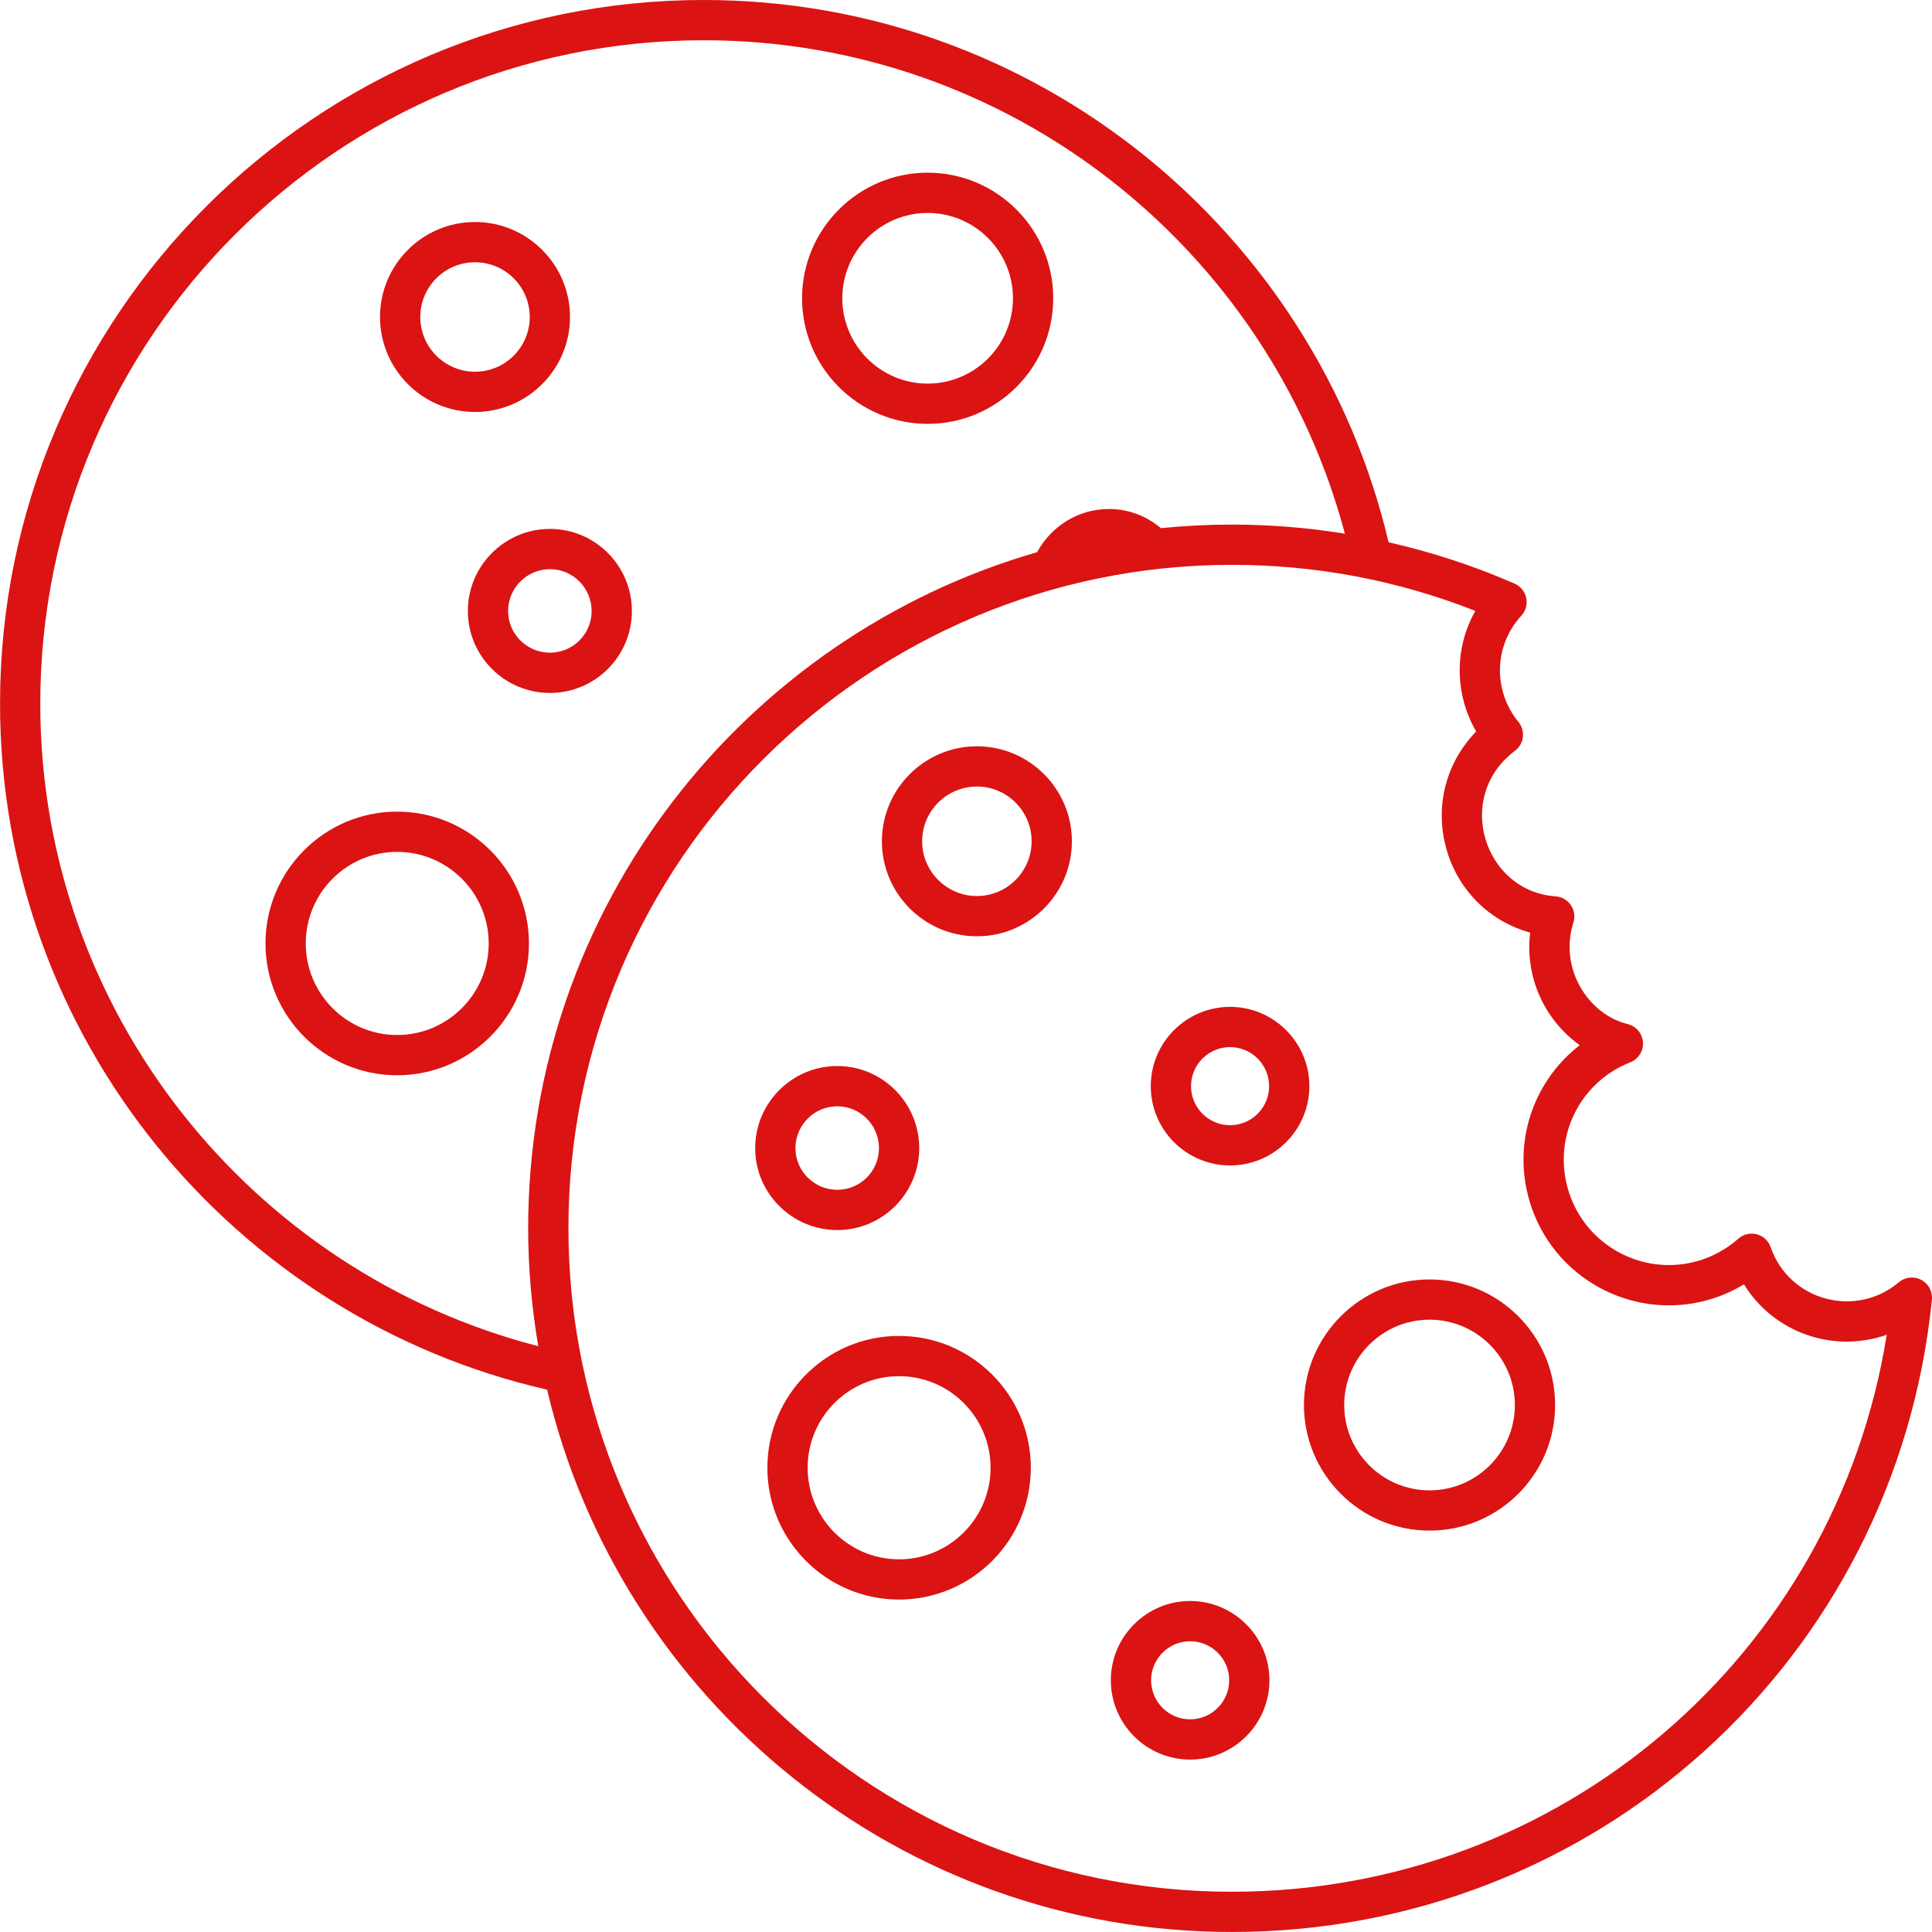
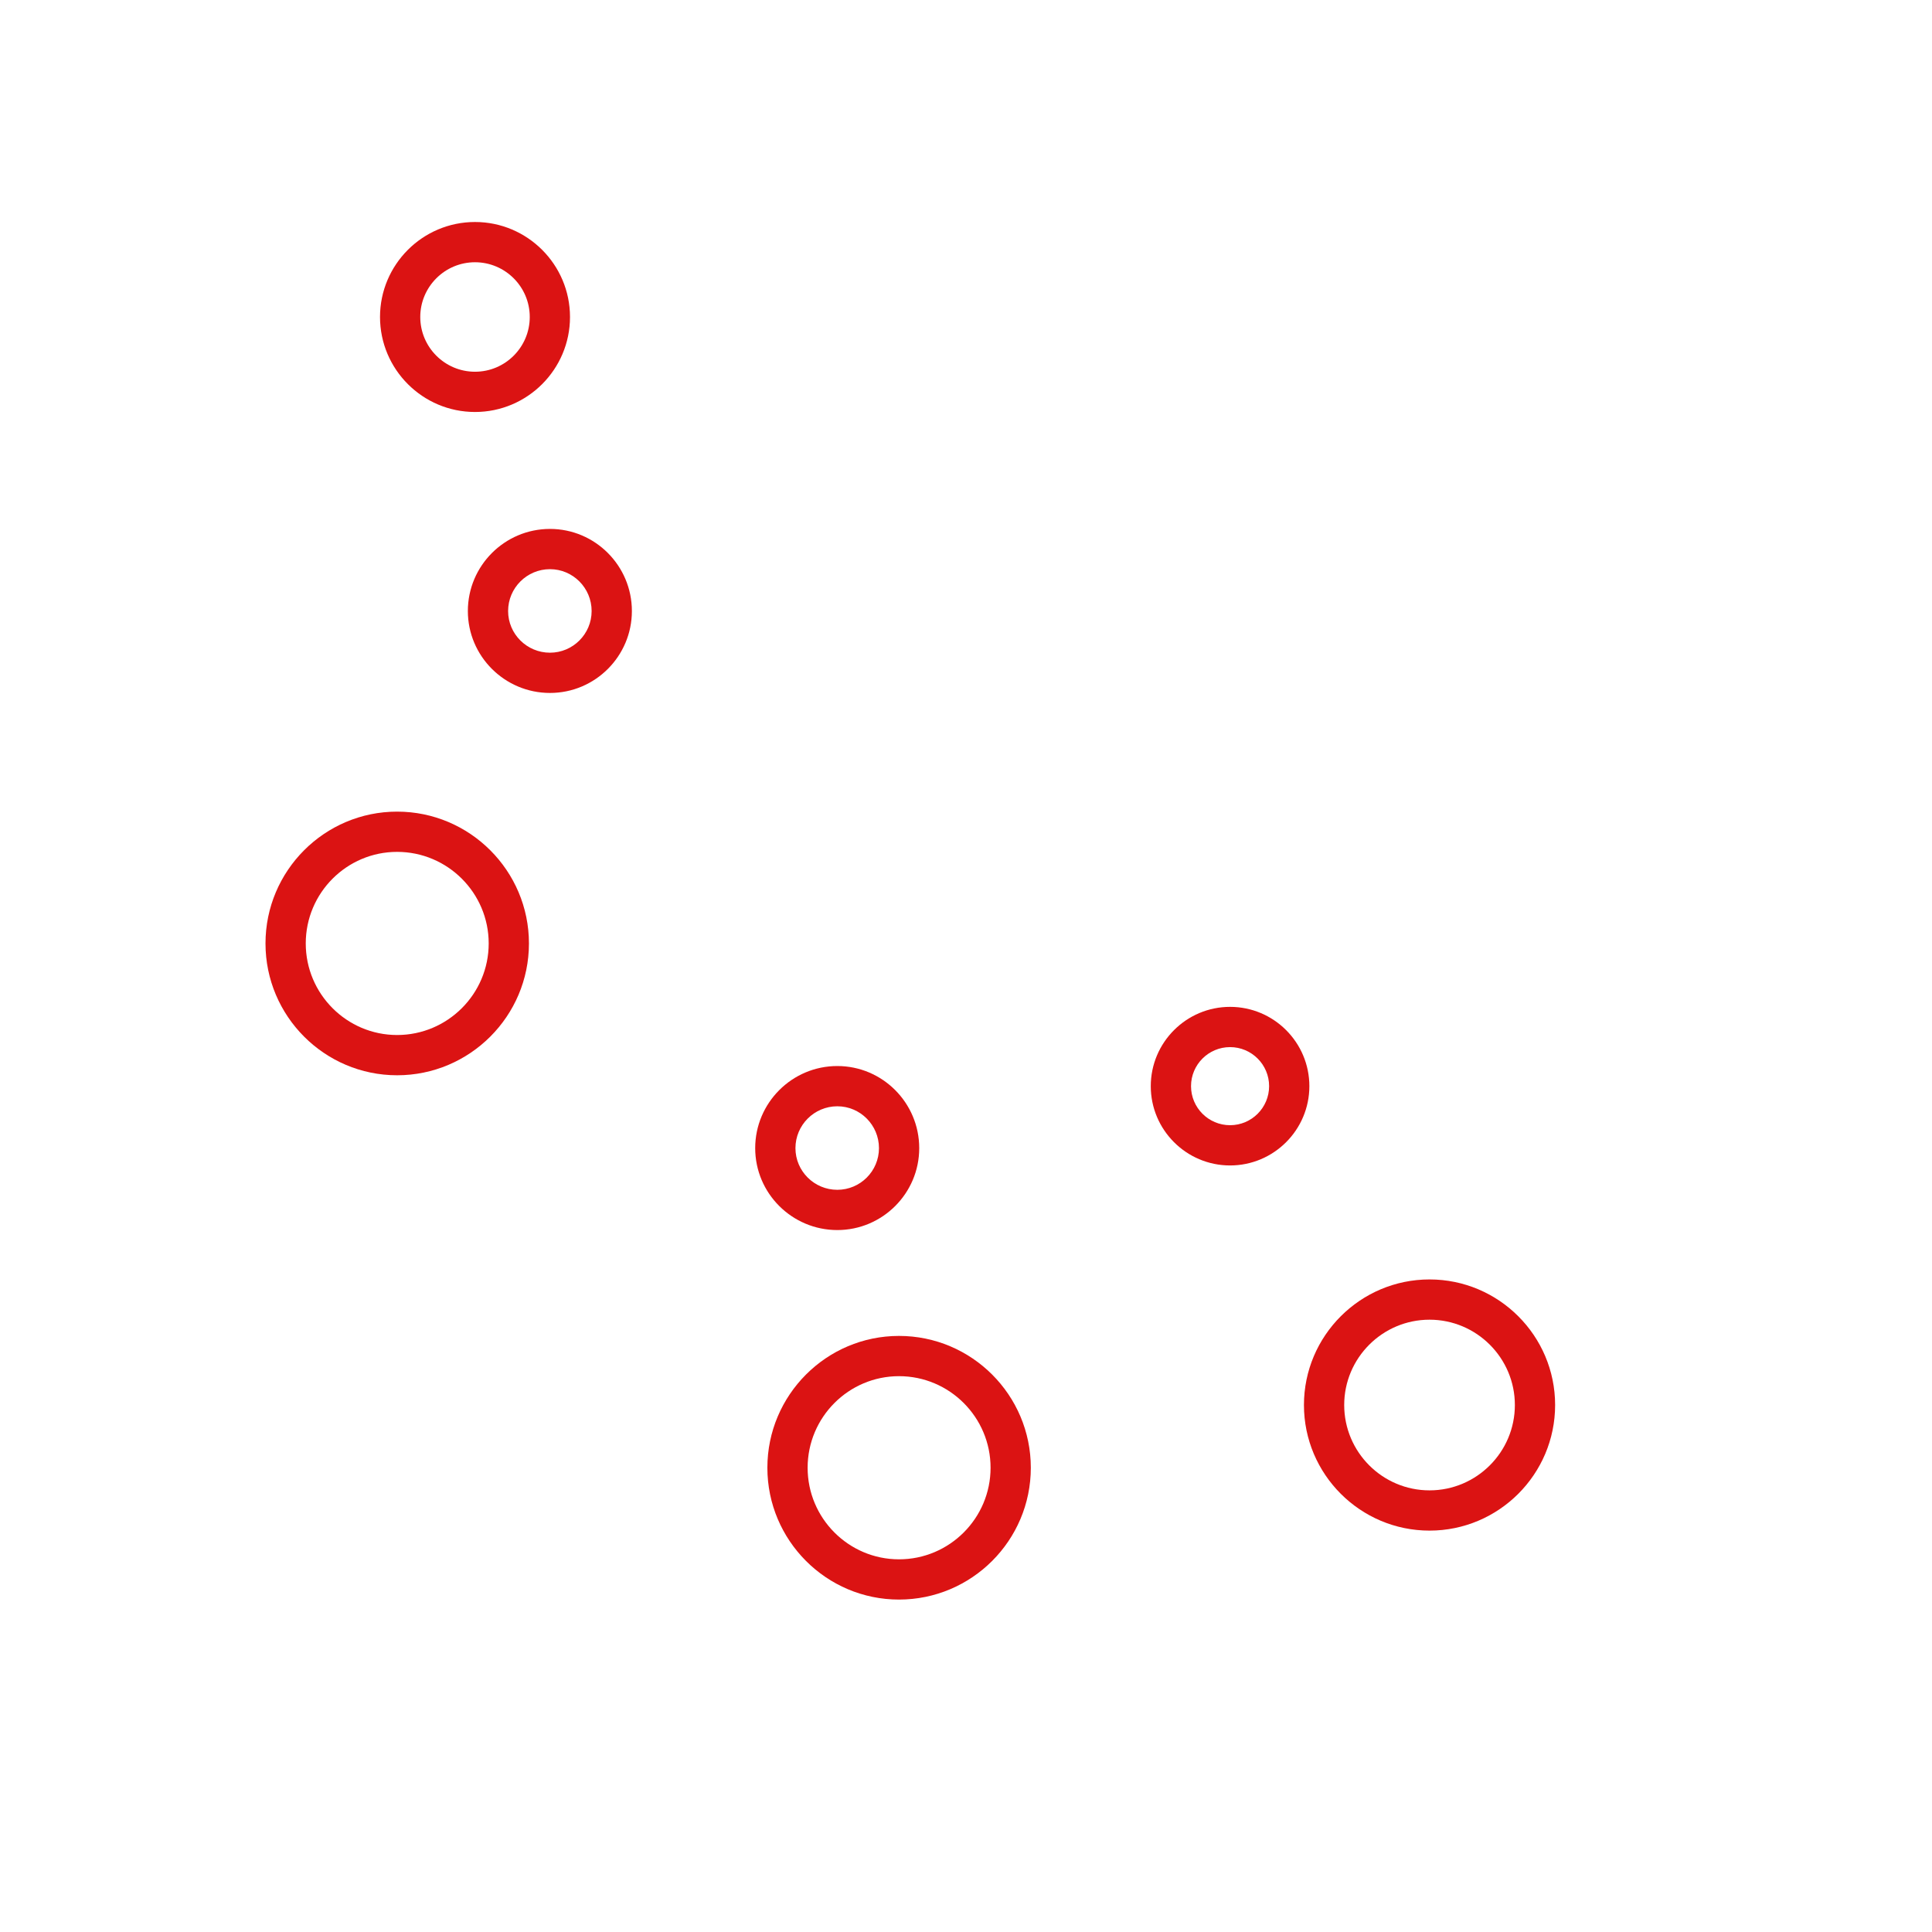
<svg xmlns="http://www.w3.org/2000/svg" id="Layer_1" enable-background="new 0 0 512 512" height="512" viewBox="0 0 512 512" width="512">
  <g id="_x35_3_cookie">
    <g>
-       <path fill="#db1313" d="m315.398 424.281c-11.586 0-21.014 9.428-21.014 21.014s9.428 21.014 21.014 21.014 21.014-9.428 21.014-21.014-9.427-21.014-21.014-21.014zm0 31.361c-5.706 0-10.347-4.64-10.347-10.347s4.64-10.347 10.347-10.347 10.347 4.64 10.347 10.347-4.641 10.347-10.347 10.347z" />
      <path fill="#db1313" d="m105.239 215.089c-19.233 0-34.88 15.672-34.88 34.934s15.647 34.934 34.88 34.934c19.264 0 34.937-15.672 34.937-34.934s-15.672-34.934-34.937-34.934zm0 59.201c-13.35 0-24.212-10.886-24.212-24.267s10.863-24.267 24.212-24.267c13.384 0 24.27 10.886 24.27 24.267s-10.886 24.267-24.27 24.267z" />
-       <path fill="#db1313" d="m245.836 112.327c18.35 0 33.28-14.93 33.28-33.28 0-18.352-14.93-33.283-33.28-33.283-18.352 0-33.283 14.93-33.283 33.283 0 18.349 14.931 33.28 33.283 33.28zm0-55.896c12.469 0 22.613 10.147 22.613 22.616s-10.144 22.613-22.613 22.613-22.616-10.144-22.616-22.613 10.147-22.616 22.616-22.616z" />
      <path fill="#db1313" d="m125.881 109.181c13.881 0 25.176-11.295 25.176-25.176s-11.295-25.173-25.176-25.173-25.173 11.292-25.173 25.173 11.291 25.176 25.173 25.176zm0-39.682c8 0 14.509 6.508 14.509 14.506 0 8-6.508 14.509-14.509 14.509-7.998 0-14.506-6.508-14.506-14.509-.001-7.998 6.508-14.506 14.506-14.506z" />
      <path fill="#db1313" d="m145.749 140.17c-12.001 0-21.762 9.761-21.762 21.762 0 11.969 9.761 21.707 21.762 21.707 11.969 0 21.707-9.738 21.707-21.707.001-12.001-9.737-21.762-21.707-21.762zm0 32.802c-6.118 0-11.094-4.953-11.094-11.039 0-6.118 4.977-11.094 11.094-11.094 6.086 0 11.039 4.977 11.039 11.094.002 6.085-4.952 11.039-11.039 11.039z" />
-       <path fill="#db1313" d="m509.147 339.167c-1.925-1.011-4.261-.76-5.925.641-11.436 9.641-29.049 4.95-33.978-9.295-.581-1.679-1.961-2.961-3.682-3.415-1.718-.451-3.555-.013-4.888 1.161-9.107 8.048-22.235 9.277-32.671 3.045-13.196-7.873-17.535-25.004-9.677-38.177 3.159-5.279 8.014-9.389 13.671-11.579 2.174-.841 3.55-2.995 3.399-5.32s-1.795-4.282-4.058-4.836c-10.361-2.515-18.267-14.659-14.371-26.913.495-1.56.247-3.26-.675-4.615-.919-1.355-2.411-2.208-4.047-2.32-18.934-1.301-27.039-26.363-10.761-38.575 1.164-.872 1.922-2.188 2.096-3.633.172-1.446-.255-2.901-1.18-4.024-6.7-8.131-6.61-20.15.766-28.143 1.17-1.268 1.651-3.021 1.297-4.709-.351-1.688-1.501-3.102-3.081-3.792-10.836-4.744-21.999-8.365-33.394-10.959-19.389-82.271-93.387-143.71-181.517-143.71-102.816 0-186.464 83.649-186.464 186.465 0 88.581 62.069 162.888 144.975 181.813 19.394 82.279 93.362 143.722 181.455 143.722 96.186 0 175.946-72.044 185.533-167.583.213-2.158-.901-4.236-2.823-5.249zm-366.505 17.584c-75.793-19.531-131.969-88.457-131.969-170.286 0-96.936 78.861-175.797 175.797-175.797 81.39 0 149.984 55.584 169.936 130.761-9.844-1.587-19.845-2.41-29.972-2.41-6.341 0-12.607.325-18.786.945-3.735-3.142-8.501-5.078-13.76-5.078-8.25 0-15.355 4.667-19.045 11.45-77.792 22.44-134.874 94.23-134.874 179.148.002 10.657.948 21.093 2.673 31.267zm183.793 144.582c-96.936 0-175.797-78.885-175.797-175.849 0-97.482 79.526-175.797 175.797-175.797 22.303 0 43.982 4.104 64.543 12.207-5.659 9.977-5.464 22.191.226 31.955-17.127 17.684-8.904 46.863 14.305 53.302-1.401 11.506 3.534 22.933 13.131 29.83-3.766 2.915-6.998 6.537-9.474 10.676-10.876 18.233-4.878 41.922 13.37 52.81 12.417 7.412 27.6 7.19 39.627-.109 7.801 12.697 23.541 18.386 37.841 13.368-13.541 84.855-86.4 147.607-173.569 147.607z" />
      <path fill="#db1313" d="m238.244 354.032c-19.233 0-34.882 15.672-34.882 34.937 0 19.262 15.649 34.934 34.882 34.934 19.264 0 34.934-15.672 34.934-34.934.001-19.264-15.669-34.937-34.934-34.937zm0 59.205c-13.352 0-24.215-10.886-24.215-24.267 0-13.384 10.863-24.27 24.215-24.27 13.381 0 24.267 10.886 24.267 24.27.001 13.38-10.885 24.267-24.267 24.267z" />
-       <path fill="#db1313" d="m258.887 197.775c-13.881 0-25.176 11.295-25.176 25.176s11.295 25.176 25.176 25.176 25.173-11.295 25.173-25.176-11.292-25.176-25.173-25.176zm0 39.685c-8 0-14.509-6.508-14.509-14.509s6.508-14.509 14.509-14.509c7.998 0 14.506 6.508 14.506 14.509s-6.509 14.509-14.506 14.509z" />
      <path fill="#db1313" d="m378.84 339.065c-18.35 0-33.28 14.93-33.28 33.281 0 18.352 14.93 33.283 33.28 33.283 18.352 0 33.283-14.93 33.283-33.283 0-18.351-14.931-33.281-33.283-33.281zm0 55.897c-12.469 0-22.613-10.147-22.613-22.616s10.144-22.613 22.613-22.613 22.616 10.144 22.616 22.613c0 12.47-10.147 22.616-22.616 22.616z" />
      <path fill="#db1313" d="m221.897 325.978c11.969 0 21.707-9.738 21.707-21.707 0-12.001-9.738-21.762-21.707-21.762-12.001 0-21.762 9.761-21.762 21.762 0 11.97 9.761 21.707 21.762 21.707zm0-32.801c6.086 0 11.039 4.977 11.039 11.094 0 6.086-4.953 11.039-11.039 11.039-6.118 0-11.094-4.953-11.094-11.039 0-6.117 4.976-11.094 11.094-11.094z" />
      <path fill="#db1313" d="m325.981 266.829c-11.586 0-21.014 9.428-21.014 21.014s9.428 21.014 21.014 21.014 21.014-9.428 21.014-21.014-9.426-21.014-21.014-21.014zm0 31.361c-5.706 0-10.347-4.64-10.347-10.347s4.64-10.347 10.347-10.347c5.706 0 10.347 4.64 10.347 10.347.001 5.706-4.64 10.347-10.347 10.347z" />
    </g>
  </g>
</svg>